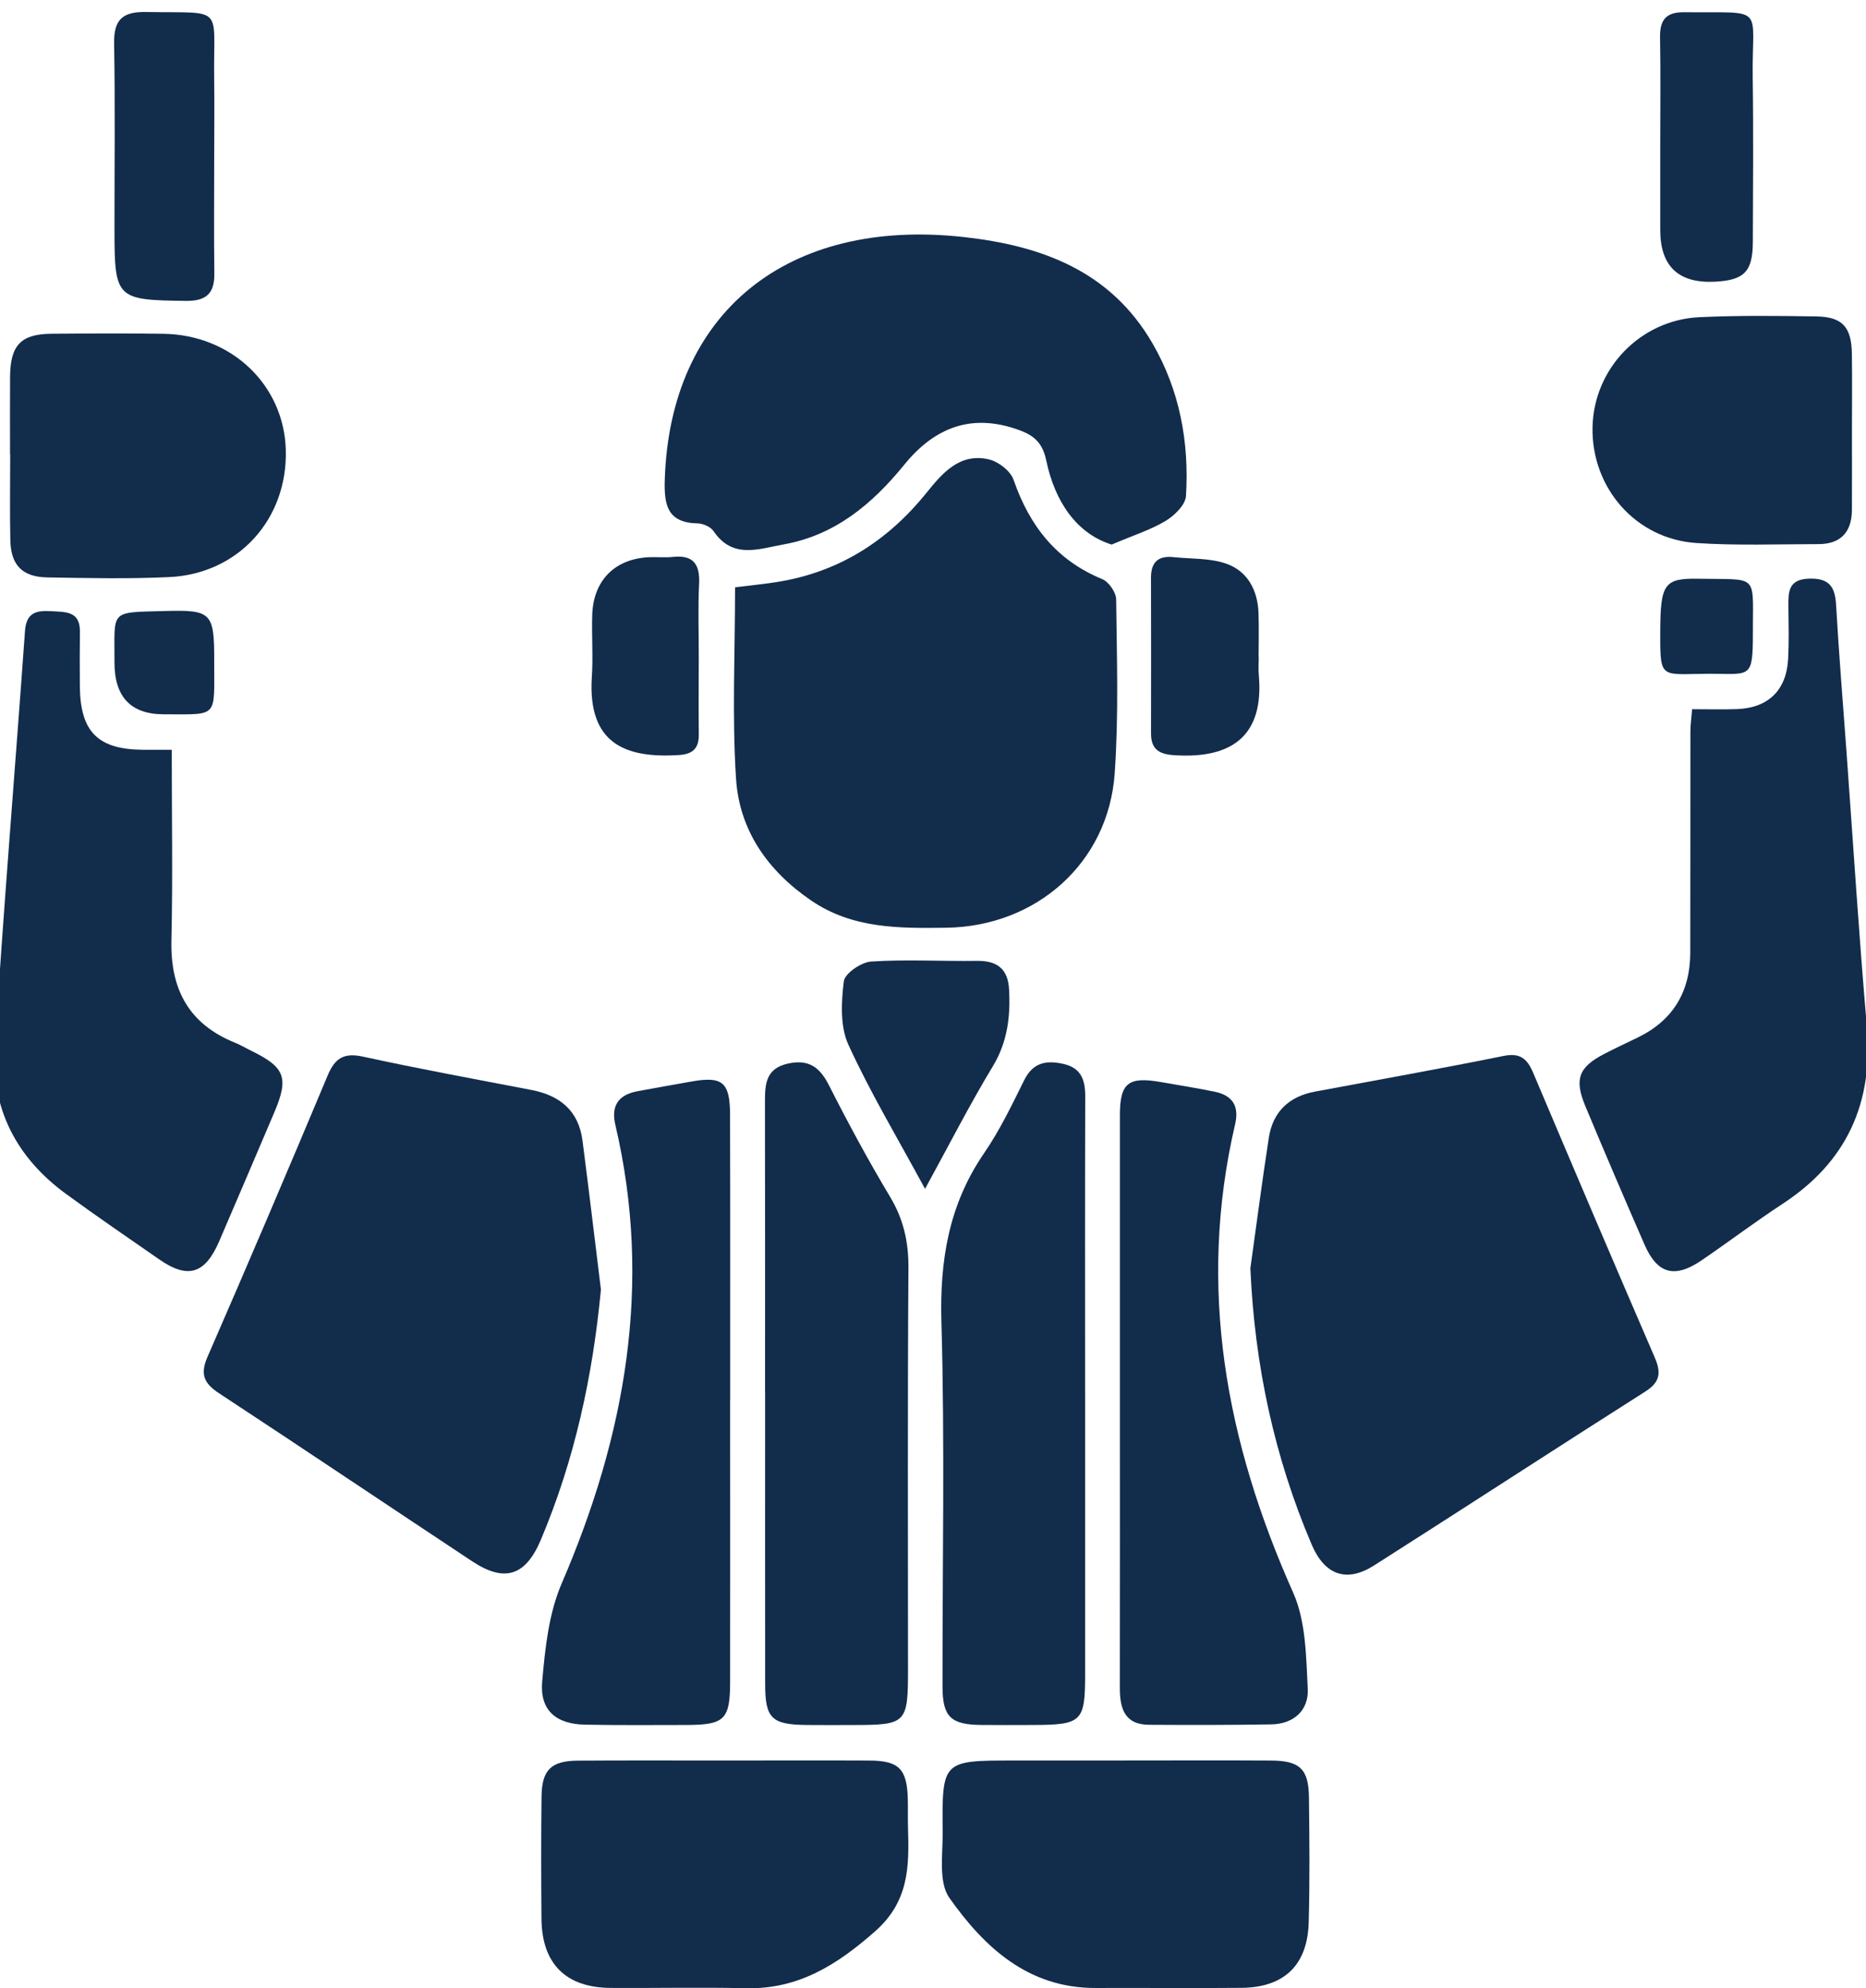
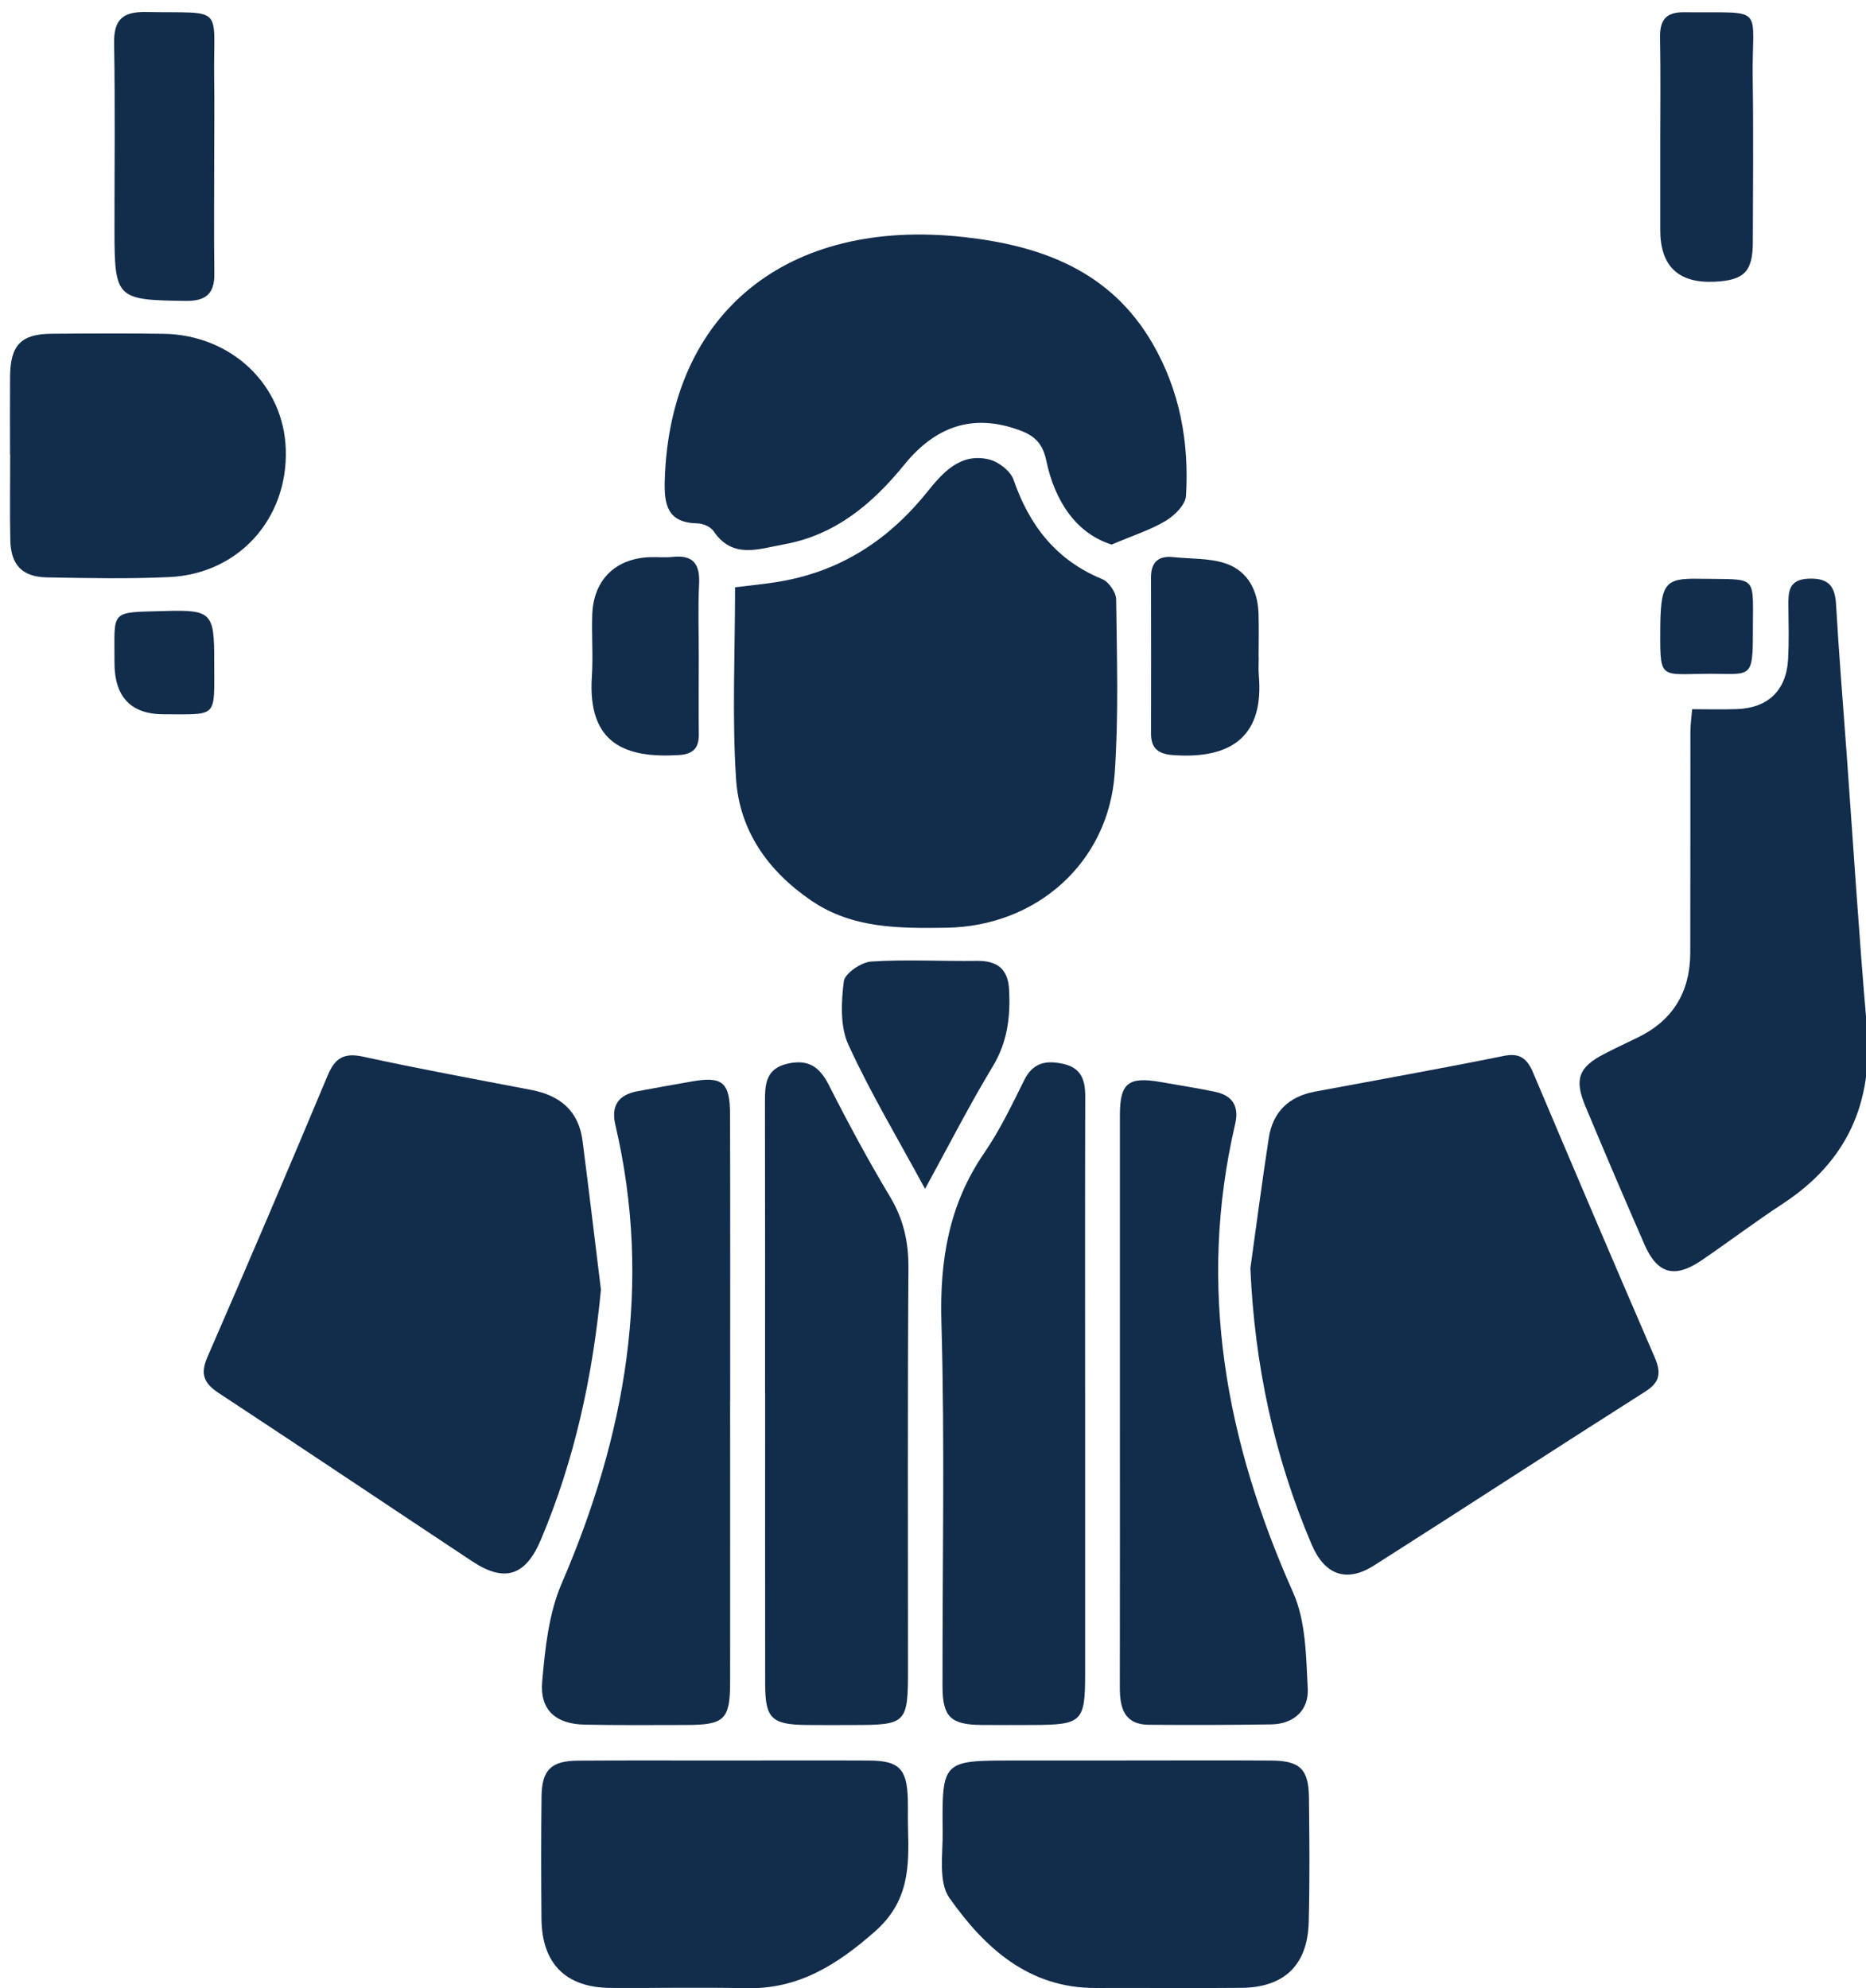
<svg xmlns="http://www.w3.org/2000/svg" id="a" viewBox="0 0 563 600">
  <defs>
    <style>.b{fill:#122c4c;}</style>
  </defs>
  <path class="b" d="M377.24,382.86c1.84-13.16,3.55-26.35,5.58-39.49,1.21-7.84,6.07-12.48,13.9-13.94,19.01-3.55,38.05-6.95,57-10.78,5.03-1.02,7.11,.97,8.87,5.12,12.12,28.64,24.28,57.25,36.63,85.79,1.99,4.59,1.76,7.48-2.81,10.38-27.36,17.38-54.51,35.09-81.85,52.49-8.23,5.24-14.86,2.96-18.82-6.34-11.3-26.52-17.2-54.21-18.48-83.24Z" />
  <path class="b" d="M181.31,389.16c-2.49,26.25-7.95,51.37-18.1,75.45-4.63,11-10.95,13.05-20.77,6.54-25.49-16.87-50.85-33.93-76.39-50.72-4.48-2.94-5.73-5.7-3.46-10.92,12.31-28.24,24.39-56.58,36.29-84.99,2.23-5.32,4.97-6.9,10.75-5.63,16.82,3.68,33.77,6.78,50.68,10.03,8.62,1.65,14.27,6.27,15.44,15.28,1.94,14.98,3.71,29.98,5.56,44.97Z" />
  <path class="b" d="M221.77,177.23c4.24-.52,8.34-.92,12.4-1.55,18.73-2.91,33.56-12.31,45.38-26.98,4.78-5.93,10.04-12.15,18.87-10.05,2.86,.68,6.47,3.49,7.39,6.15,4.79,13.84,12.86,24.26,26.74,29.96,1.97,.81,4.18,3.99,4.21,6.1,.2,17.51,.78,35.08-.44,52.52-1.89,27.04-23.7,46.24-50.87,46.59-14.21,.18-28.23,.31-40.72-8.22-13.09-8.94-21.66-21.16-22.66-36.77-1.22-18.96-.29-38.05-.29-57.75Z" />
  <path class="b" d="M335.4,164.34c-10.51-3.29-17.11-12.87-19.71-25.29-1.08-5.13-3.38-7.49-8.06-9.21-14.34-5.29-25.59-.92-34.78,10.38-9.65,11.87-20.88,21.31-36.45,24.08-7.45,1.33-15.35,4.53-21.12-4.03-.88-1.3-3.16-2.29-4.81-2.32-9.1-.19-10.14-5.54-9.9-13.16,1.57-50.39,36.89-79.14,90.16-73.26,23.64,2.61,44.35,10.27,57.01,32.12,8.23,14.22,11.08,29.83,10.09,46.02-.16,2.67-3.44,5.89-6.1,7.5-4.45,2.69-9.56,4.29-16.33,7.17Z" />
  <path class="b" d="M510.54,214.02c4.79,0,9.17,.13,13.54-.03,9.44-.35,14.94-5.7,15.43-15.2,.27-5.21,.14-10.45,.08-15.68-.04-4.43-.08-8.29,6.24-8.49,5.86-.18,7.81,2.25,8.13,7.73,.86,14.87,2.07,29.71,3.16,44.57,2.01,27.62,3.74,55.27,6.14,82.86,1.99,23-5.99,40.78-25.39,53.49-8.3,5.44-16.23,11.44-24.43,17.04-8.15,5.57-13.38,4.17-17.25-4.69-6.06-13.87-12.02-27.8-17.85-41.77-3.44-8.23-2.03-11.83,5.79-15.86,3.25-1.67,6.56-3.24,9.85-4.82,10.78-5.17,15.97-13.86,16-25.67,.06-22.22,0-44.43,.04-66.65,0-2.02,.3-4.04,.52-6.83Z" />
-   <path class="b" d="M51.82,226.26c0,19.96,.33,38.76-.1,57.55-.34,14.77,5.27,25.24,19.2,30.86,1.69,.68,3.27,1.64,4.91,2.44,10.16,4.96,11.37,8.11,6.96,18.51-5.52,12.99-11.06,25.97-16.64,38.93-4.27,9.94-9.47,11.52-18.12,5.5-9.44-6.57-18.95-13.04-28.23-19.84-14.78-10.83-22.53-25.67-21.39-43.87,2.63-42.01,6.14-83.96,9.13-125.94,.4-5.57,3.45-6.23,7.9-5.96,4.27,.26,8.74-.11,8.67,6.19-.06,5.49-.07,10.98-.02,16.48,.14,13.73,5.42,19.03,18.98,19.15,2.57,.02,5.14,0,8.76,0Z" />
+   <path class="b" d="M51.82,226.26Z" />
  <path class="b" d="M327.4,420.37c0,28.26,0,56.51,0,84.77,0,14.45-.94,15.37-15.7,15.42-5.23,.02-10.47,.04-15.7-.01-9.16-.09-11.62-2.46-11.63-11.61-.05-36.63,.72-73.28-.33-109.88-.54-18.69,2.22-35.54,12.9-51.1,4.71-6.86,8.36-14.49,12.07-21.98,2.63-5.29,6.54-6.07,11.7-4.95,5.48,1.19,6.74,4.84,6.72,9.86-.09,29.83-.04,59.65-.04,89.48Z" />
  <path class="b" d="M230.83,420.25c0-29.31,.03-58.62-.03-87.94-.01-5.3,.36-9.88,6.9-11.34,6.25-1.39,9.61,1.02,12.4,6.52,5.79,11.42,11.88,22.72,18.46,33.7,4.07,6.79,5.58,13.65,5.53,21.52-.28,40.3-.13,80.61-.13,120.91,0,16.49-.44,16.94-16.53,16.95-4.71,0-9.42,.05-14.13-.01-10.52-.13-12.43-1.99-12.44-12.37-.04-29.31-.01-58.62-.01-87.94Z" />
  <path class="b" d="M337.89,422.13c0-28.52,0-57.04,0-85.56,0-9.77,2.52-11.78,12.47-10.01,5.4,.96,10.83,1.79,16.19,2.91,5.28,1.1,7.39,4.29,6.11,9.77-11.48,49.26-2.79,95.86,17.5,141.36,3.85,8.64,3.91,19.25,4.41,29.02,.33,6.46-4.16,10.65-11.03,10.76-12.29,.2-24.59,.2-36.89,.12-7.45-.05-8.79-5.07-8.78-11.23,.05-29.04,.02-58.09,.02-87.13Z" />
  <path class="b" d="M220.29,422.72c0,28.25,.03,56.5,0,84.76-.01,11.45-1.65,13.06-13.22,13.08-10.2,.02-20.41,.1-30.6-.1-8.76-.17-13.65-4.36-12.88-13.06,.88-9.96,1.97-20.47,5.86-29.5,19.25-44.66,27.5-90.33,16.21-138.44-1.36-5.79,.95-9.08,6.66-10.15,5.39-1.01,10.79-1.94,16.19-2.91,9.44-1.7,11.73,.12,11.76,9.99,.08,28.77,.03,57.55,.04,86.32Z" />
  <path class="b" d="M339.53,531.27c14.65,0,29.29-.07,43.94,.02,8.71,.05,11.36,2.55,11.46,11.13,.15,12.55,.27,25.11-.07,37.66-.35,12.96-7.4,19.69-20.31,19.81-14.64,.13-29.29-.02-43.94,.04-20.34,.08-33.61-12.23-44.17-27.2-3.34-4.74-1.96-13.11-2.02-19.82-.22-21.61-.09-21.61,21.37-21.63,11.25,0,22.49,0,33.74,0Z" />
  <path class="b" d="M219.08,531.28c14.39,0,28.77-.06,43.16,.01,9.03,.04,11.44,2.53,11.66,11.72,.07,2.88-.03,5.76,.06,8.63,.35,11.56,.36,22.15-9.98,31.24-11.53,10.14-23.16,17.48-38.94,17.12-13.59-.31-27.2,0-40.8-.09-13.53-.08-20.75-7.3-20.87-20.89-.1-12.29-.13-24.59,.02-36.88,.1-8.03,2.9-10.76,10.96-10.82,14.91-.1,29.82-.03,44.73-.04Z" />
  <path class="b" d="M3.03,137.19c0-7.84-.05-15.68,.01-23.52,.08-9.53,3.29-12.88,12.53-12.95,11.24-.09,22.48-.15,33.71,.01,20.53,.29,36.39,15.4,36.95,35.01,.6,20.86-14.25,37.42-35.13,38.41-12.26,.58-24.56,.31-36.84,.1-7.53-.13-10.97-3.7-11.14-11.19-.19-8.62-.04-17.25-.04-25.87h-.05Z" />
-   <path class="b" d="M558.76,130.32c0,7.85,.04,15.7-.01,23.55-.04,6.63-3.31,10.32-10.08,10.33-12.29,.01-24.63,.49-36.87-.33-18.27-1.22-31.65-16.64-31.31-34.89,.33-17.66,14.33-32.41,32.24-33.26,11.75-.55,23.55-.42,35.32-.23,7.84,.13,10.57,3.22,10.69,11.28,.11,7.85,.02,15.7,.02,23.55Z" />
  <path class="b" d="M64.63,46.6c0,12-.11,24.01,.04,36.01,.07,6.03-2.56,8.26-8.56,8.19-20.98-.24-21.55-.66-21.57-21.32-.01-18.79,.22-37.58-.11-56.37-.13-7.2,2.57-9.62,9.66-9.49,24.06,.44,20.21-2.4,20.53,20.27,.11,7.57,.02,15.14,.01,22.7Z" />
  <path class="b" d="M500.92,43.47c0-10.71,.14-21.43-.06-32.13-.09-5.2,1.69-7.71,7.23-7.65,25.19,.27,20.4-2.46,20.73,19.88,.24,16.46,.08,32.92,.04,49.38-.02,9-2.56,11.61-11.45,12.06q-16.51,.83-16.49-15.67c0-8.62,0-17.24,0-25.86Z" />
  <path class="b" d="M279.1,358.77c-8.38-15.49-16.58-29.15-23.15-43.55-2.51-5.5-2.13-12.8-1.36-19.08,.29-2.38,5.25-5.77,8.25-5.97,10.61-.69,21.3-.05,31.96-.2,6.08-.08,9.32,2.46,9.65,8.59,.44,8.19-.45,15.86-4.91,23.24-6.97,11.53-13.1,23.57-20.44,36.97Z" />
  <path class="b" d="M379.78,198.28c0,1.83-.14,3.66,.02,5.47,1.57,17.81-7.58,25.43-25.81,24.13-4.57-.33-6.72-2.04-6.71-6.57,.02-15.65,.04-31.29-.01-46.94-.02-4.66,2.14-6.73,6.75-6.24,5.38,.57,11.1,.24,16.06,2.01,6.35,2.27,9.39,8.01,9.63,14.83,.16,4.43,.03,8.86,.03,13.3h.04Z" />
  <path class="b" d="M210.83,198.14c-.01,7.82-.08,15.63,.01,23.45,.05,4.2-1.75,6.01-6.03,6.27-15.81,.98-27.57-3.17-26.24-23.6,.41-6.23-.09-12.51,.12-18.76,.35-10.4,6.89-16.91,17.2-17.35,2.34-.1,4.71,.17,7.03-.08,6.27-.69,8.3,2.18,8.01,8.17-.36,7.28-.09,14.59-.1,21.88Z" />
  <path class="b" d="M34.54,199.88c.07-16-1.73-15.02,15.27-15.49,14.02-.39,14.86,.49,14.82,15.11-.04,17.37,1.45,16.05-15.18,16.06q-14.94,0-14.91-15.68Z" />
  <path class="b" d="M528.88,188.77c0,14.6,0,14.78-9.46,14.59-18.43-.37-18.55,3.11-18.5-12.63,.05-14.57,1.16-16.27,11.59-16.08,17.62,.32,16.41-1.51,16.37,14.12Z" />
</svg>